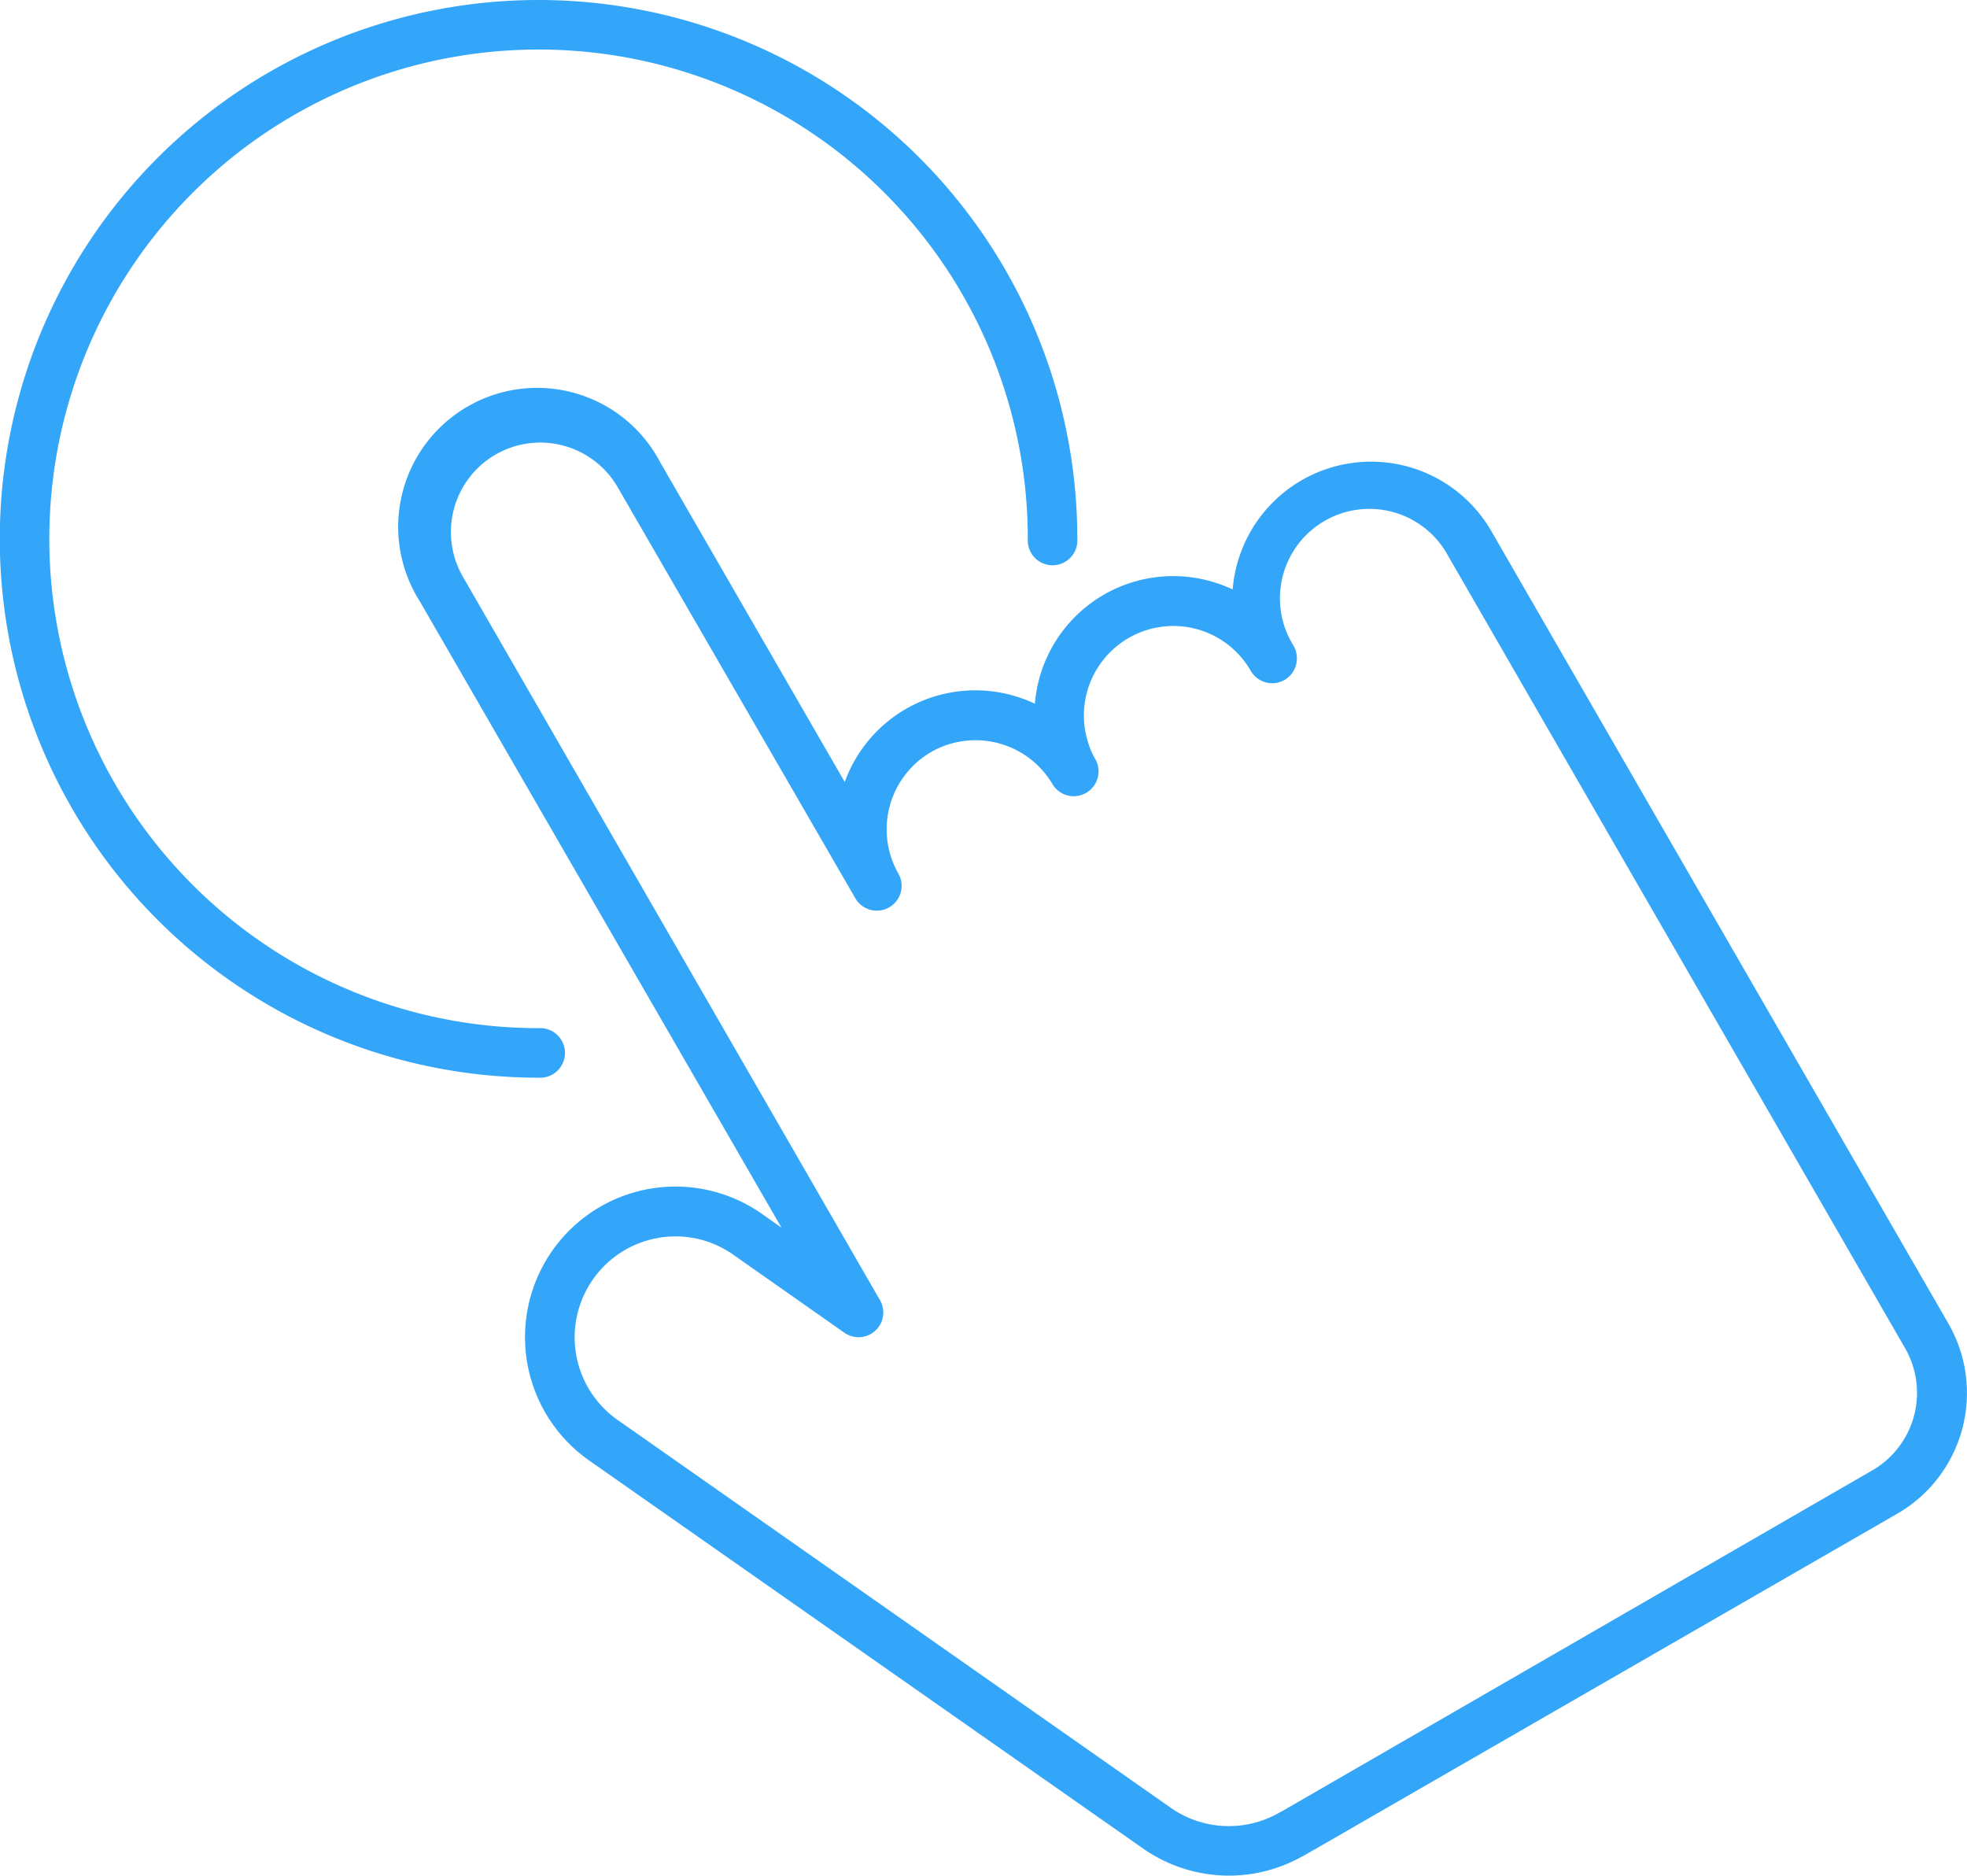
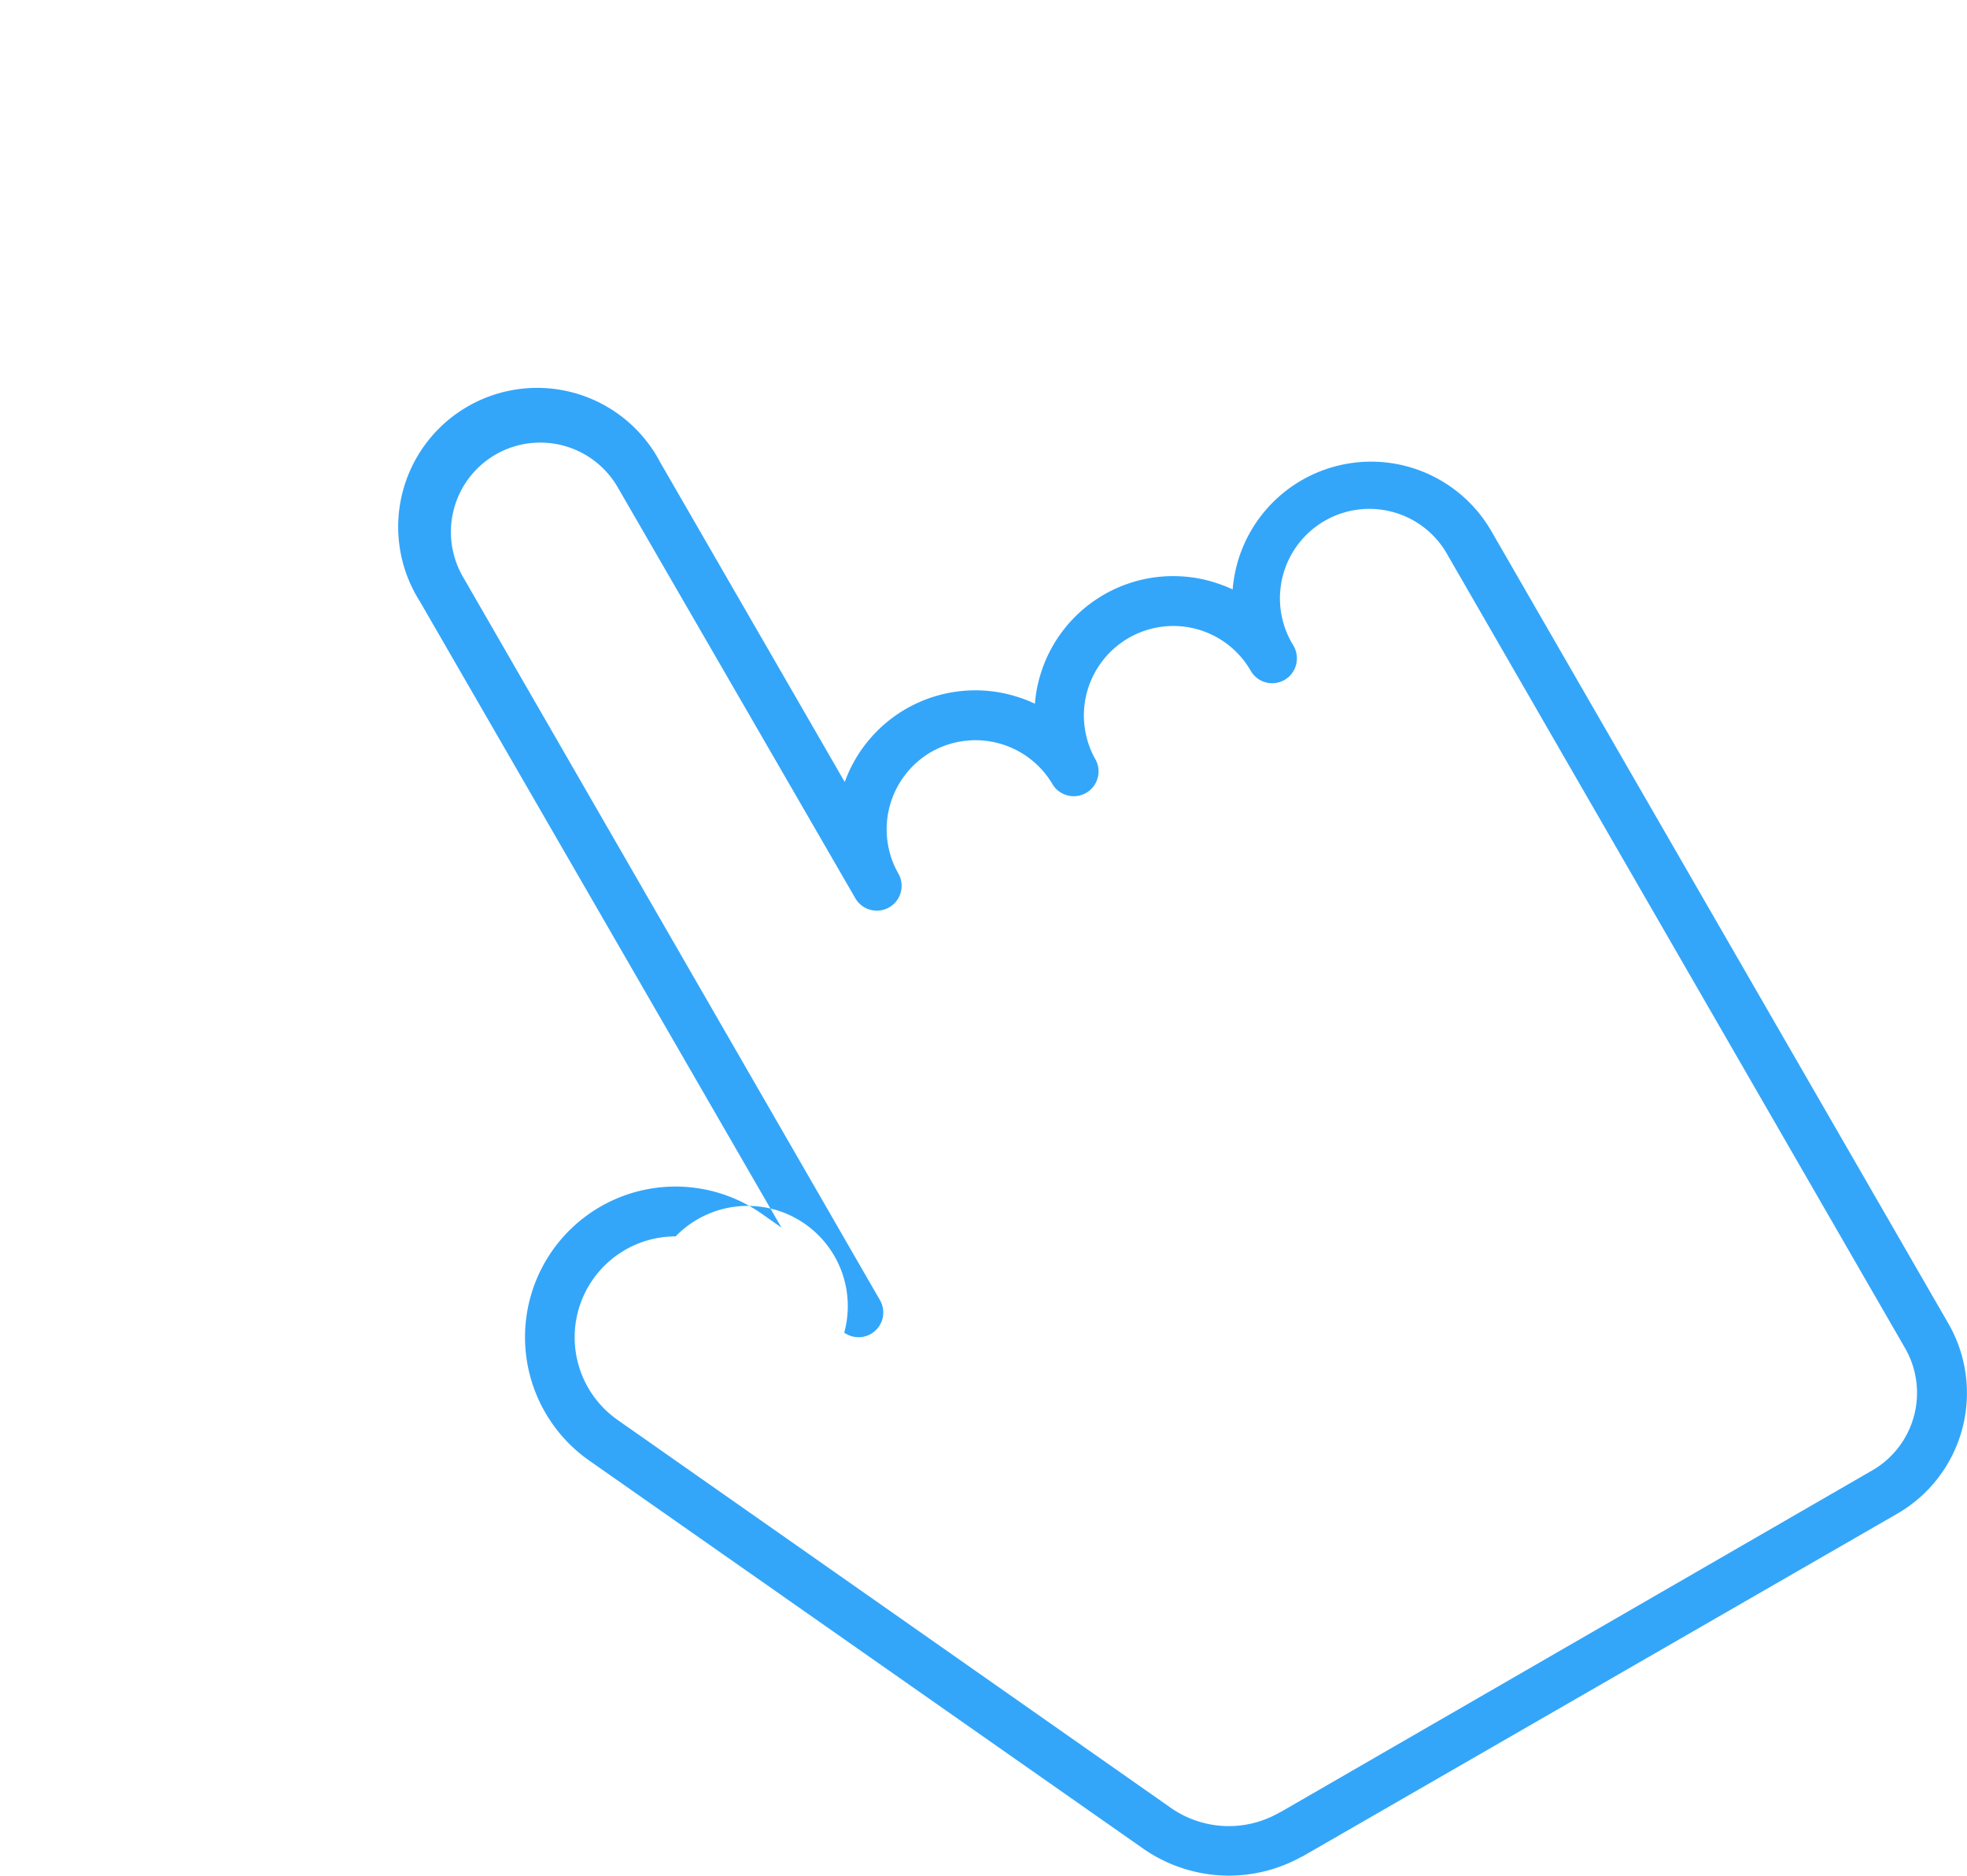
<svg xmlns="http://www.w3.org/2000/svg" viewBox="0 0 188.68 179.89">
  <defs>
    <style>.cls-1{fill:#33a6fa;}</style>
  </defs>
  <g id="experience_cloud">
-     <path class="cls-1" d="M107.33,138.41A51.68,51.68,0,1,1,159,86.73a2.38,2.38,0,1,1-4.75,0,46.93,46.93,0,1,0-46.93,46.93,2.38,2.38,0,1,1,0,4.75Z" transform="translate(-55.66 -35.05)" />
-     <path class="cls-1" d="M173.58,214.94a14.4,14.4,0,0,1-8.26-2.59l-53.14-37.22A14.45,14.45,0,0,1,108.64,155a14.43,14.43,0,0,1,20.09-3.54l1.89,1.33L95.94,92.74A13.33,13.33,0,1,1,119,79.41l17.69,30.64a13.32,13.32,0,0,1,16-8.33,13.65,13.65,0,0,1,2.24.82,13.31,13.31,0,0,1,16.72-11.78,14.37,14.37,0,0,1,2.25.82A13.32,13.32,0,0,1,198.72,86l43.84,76h0a13.36,13.36,0,0,1-4.88,18.21L180.77,213a1.47,1.47,0,0,1-.28.14A14.35,14.35,0,0,1,173.58,214.94Zm-53.11-61.31a9.85,9.85,0,0,0-1.7.15,9.68,9.68,0,0,0-3.86,17.46L168,208.46a9.71,9.71,0,0,0,10.35.45l.24-.12,56.67-32.72a8.59,8.59,0,0,0,3.14-11.72l-43.84-76A8.58,8.58,0,1,0,179.75,97a2.43,2.43,0,0,1,.31,1.19,2.37,2.37,0,0,1-4.43,1.19,8.56,8.56,0,0,0-11.71-3.14,8.58,8.58,0,0,0-3.14,11.72,2.38,2.38,0,0,1-4.12,2.37A8.58,8.58,0,0,0,145,107.16a8.58,8.58,0,0,0-3.14,11.72,2.38,2.38,0,0,1-4.12,2.38h0v0L114.91,81.78a8.58,8.58,0,0,0-11.72-3.13,8.58,8.58,0,0,0-3.13,11.71l40,69.37a2.37,2.37,0,0,1-3.42,3.13L126,155.39A9.61,9.61,0,0,0,120.47,153.63Z" transform="translate(-55.66 -35.05)" />
+     <path class="cls-1" d="M173.58,214.94a14.4,14.4,0,0,1-8.26-2.59l-53.14-37.22A14.45,14.45,0,0,1,108.64,155a14.43,14.43,0,0,1,20.09-3.54l1.89,1.33L95.94,92.74A13.33,13.33,0,1,1,119,79.41l17.69,30.64a13.32,13.32,0,0,1,16-8.33,13.65,13.65,0,0,1,2.24.82,13.31,13.31,0,0,1,16.72-11.78,14.37,14.37,0,0,1,2.25.82A13.32,13.32,0,0,1,198.72,86l43.84,76h0a13.36,13.36,0,0,1-4.88,18.21L180.77,213a1.47,1.47,0,0,1-.28.14A14.35,14.35,0,0,1,173.58,214.94Zm-53.11-61.31a9.85,9.85,0,0,0-1.7.15,9.68,9.68,0,0,0-3.86,17.46L168,208.46a9.71,9.71,0,0,0,10.35.45l.24-.12,56.67-32.72a8.59,8.59,0,0,0,3.14-11.72l-43.84-76A8.58,8.58,0,1,0,179.75,97a2.43,2.43,0,0,1,.31,1.19,2.37,2.37,0,0,1-4.43,1.19,8.56,8.56,0,0,0-11.71-3.14,8.58,8.58,0,0,0-3.14,11.72,2.38,2.38,0,0,1-4.12,2.37A8.58,8.58,0,0,0,145,107.16a8.58,8.58,0,0,0-3.14,11.72,2.38,2.38,0,0,1-4.12,2.38h0v0L114.91,81.78a8.58,8.58,0,0,0-11.72-3.13,8.58,8.58,0,0,0-3.13,11.71l40,69.37a2.37,2.37,0,0,1-3.42,3.13A9.61,9.61,0,0,0,120.47,153.63Z" transform="translate(-55.66 -35.05)" />
  </g>
</svg>